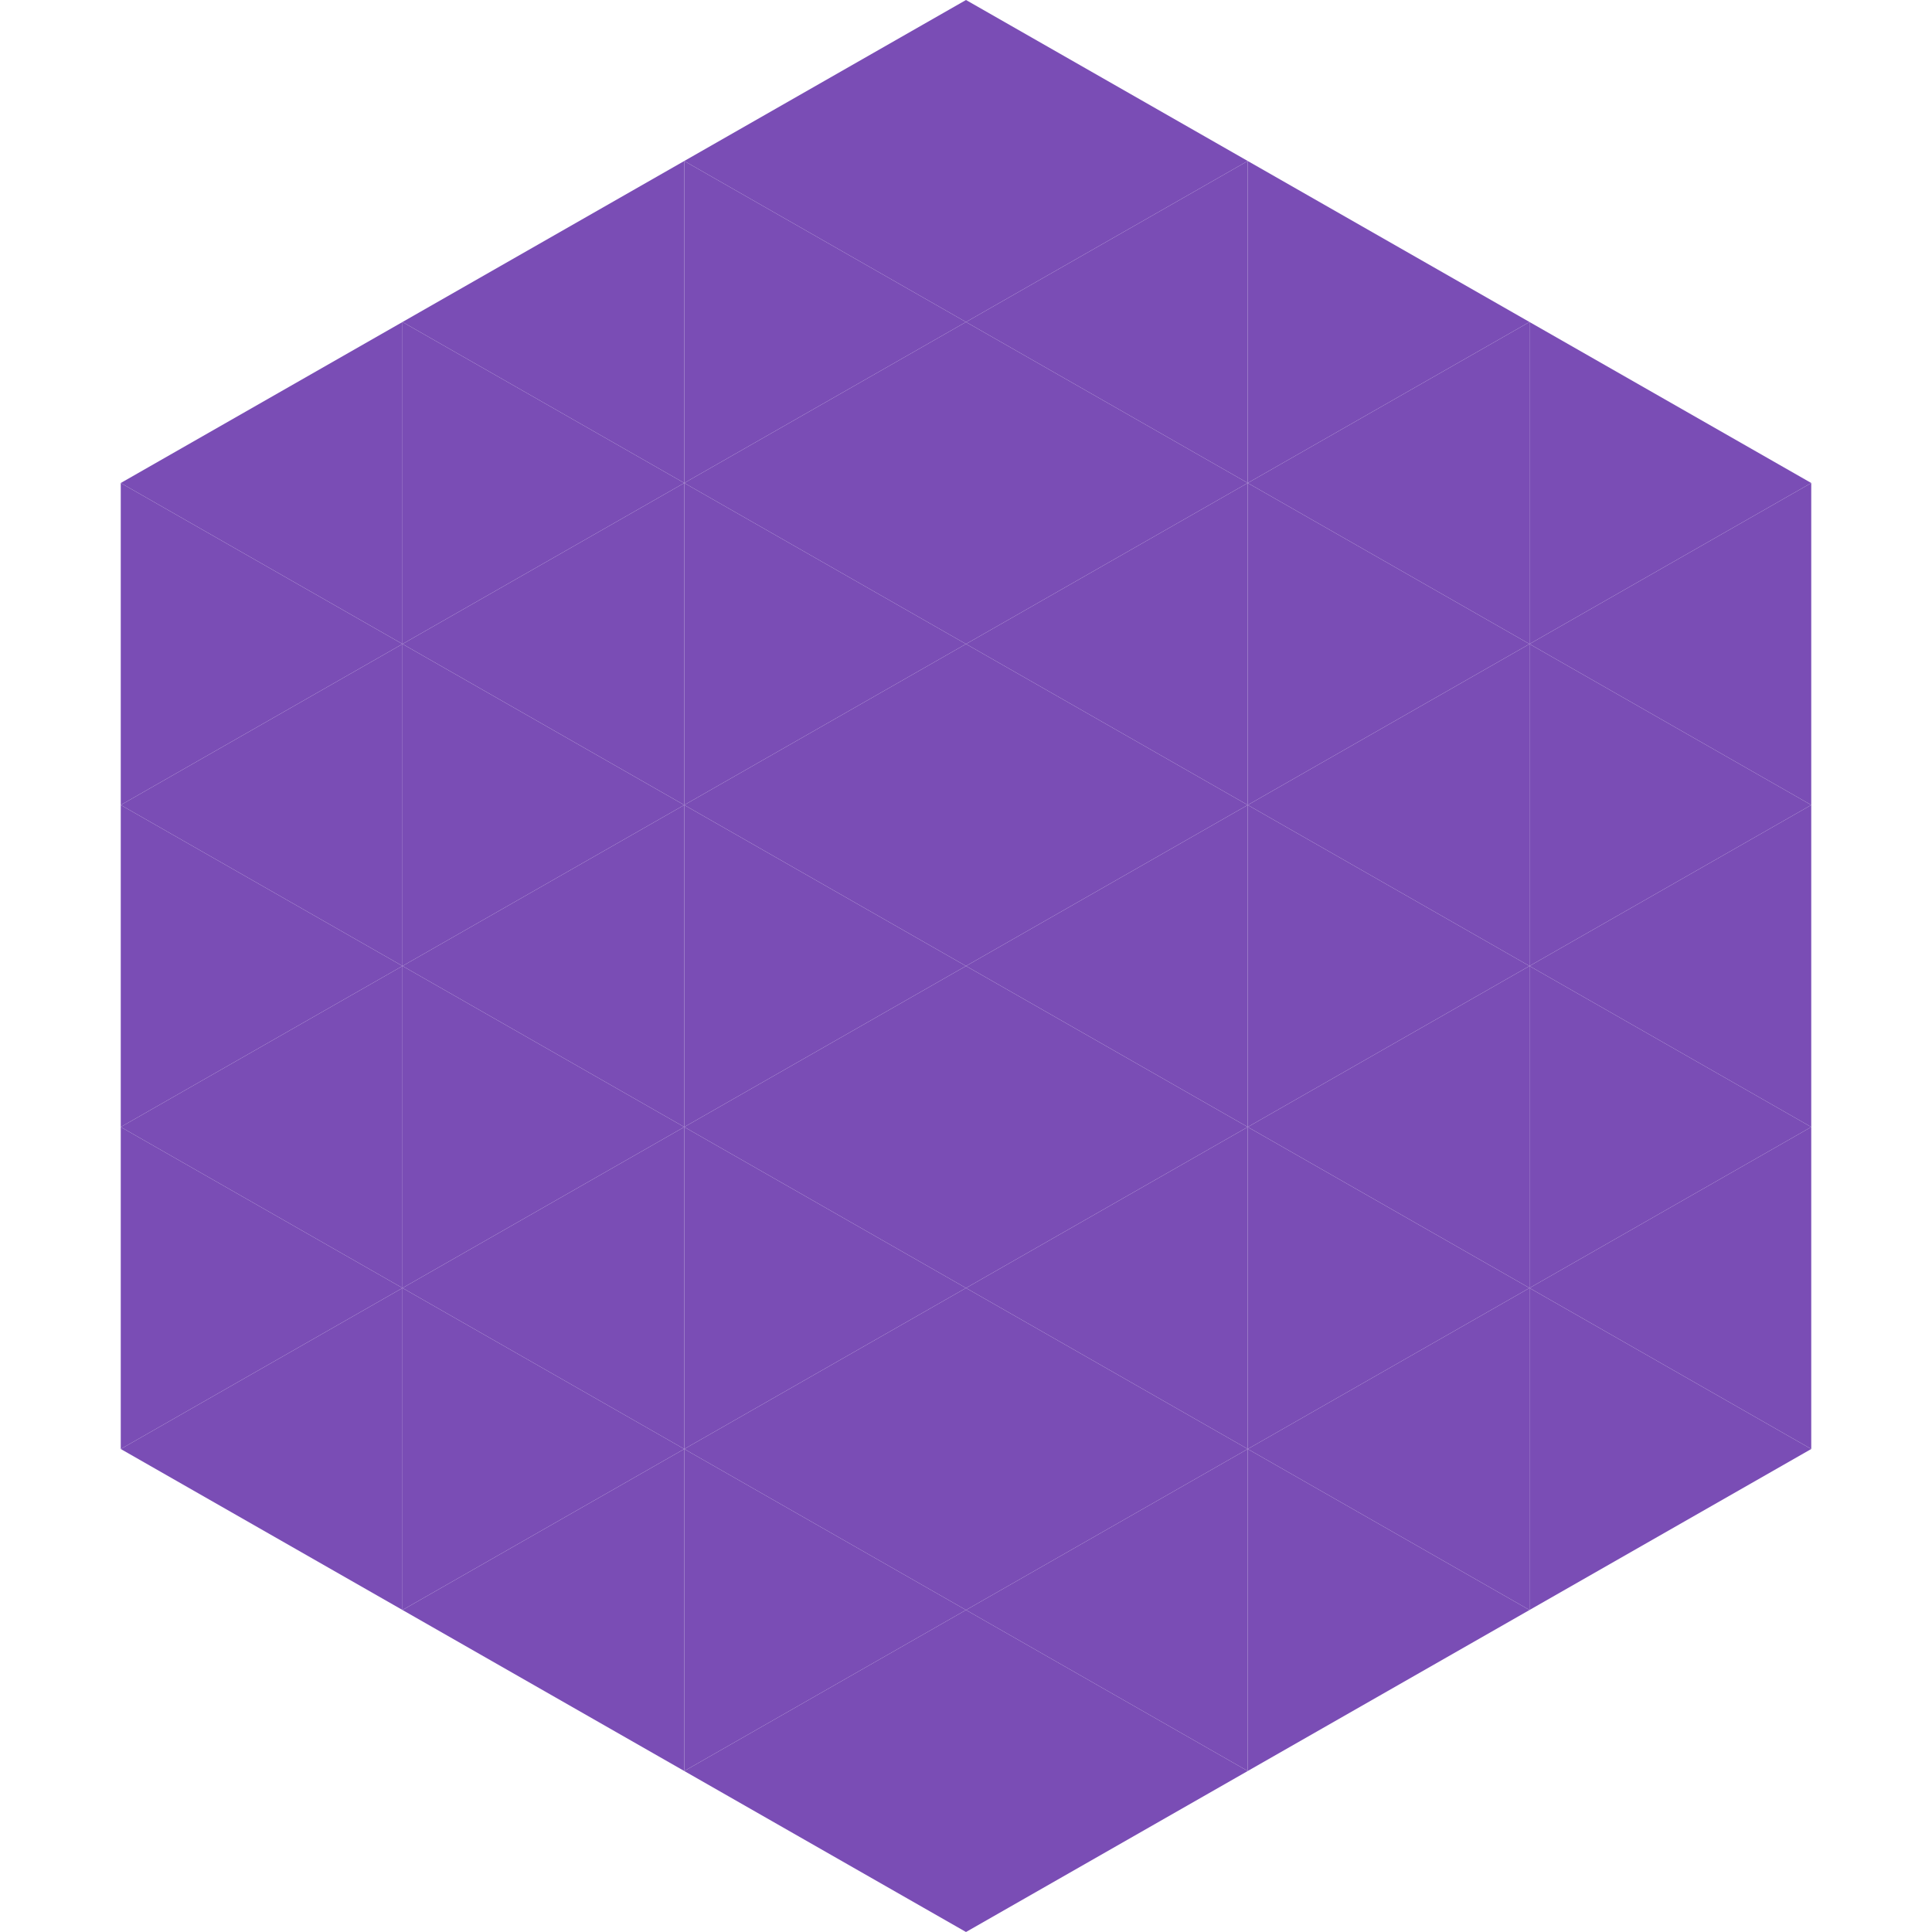
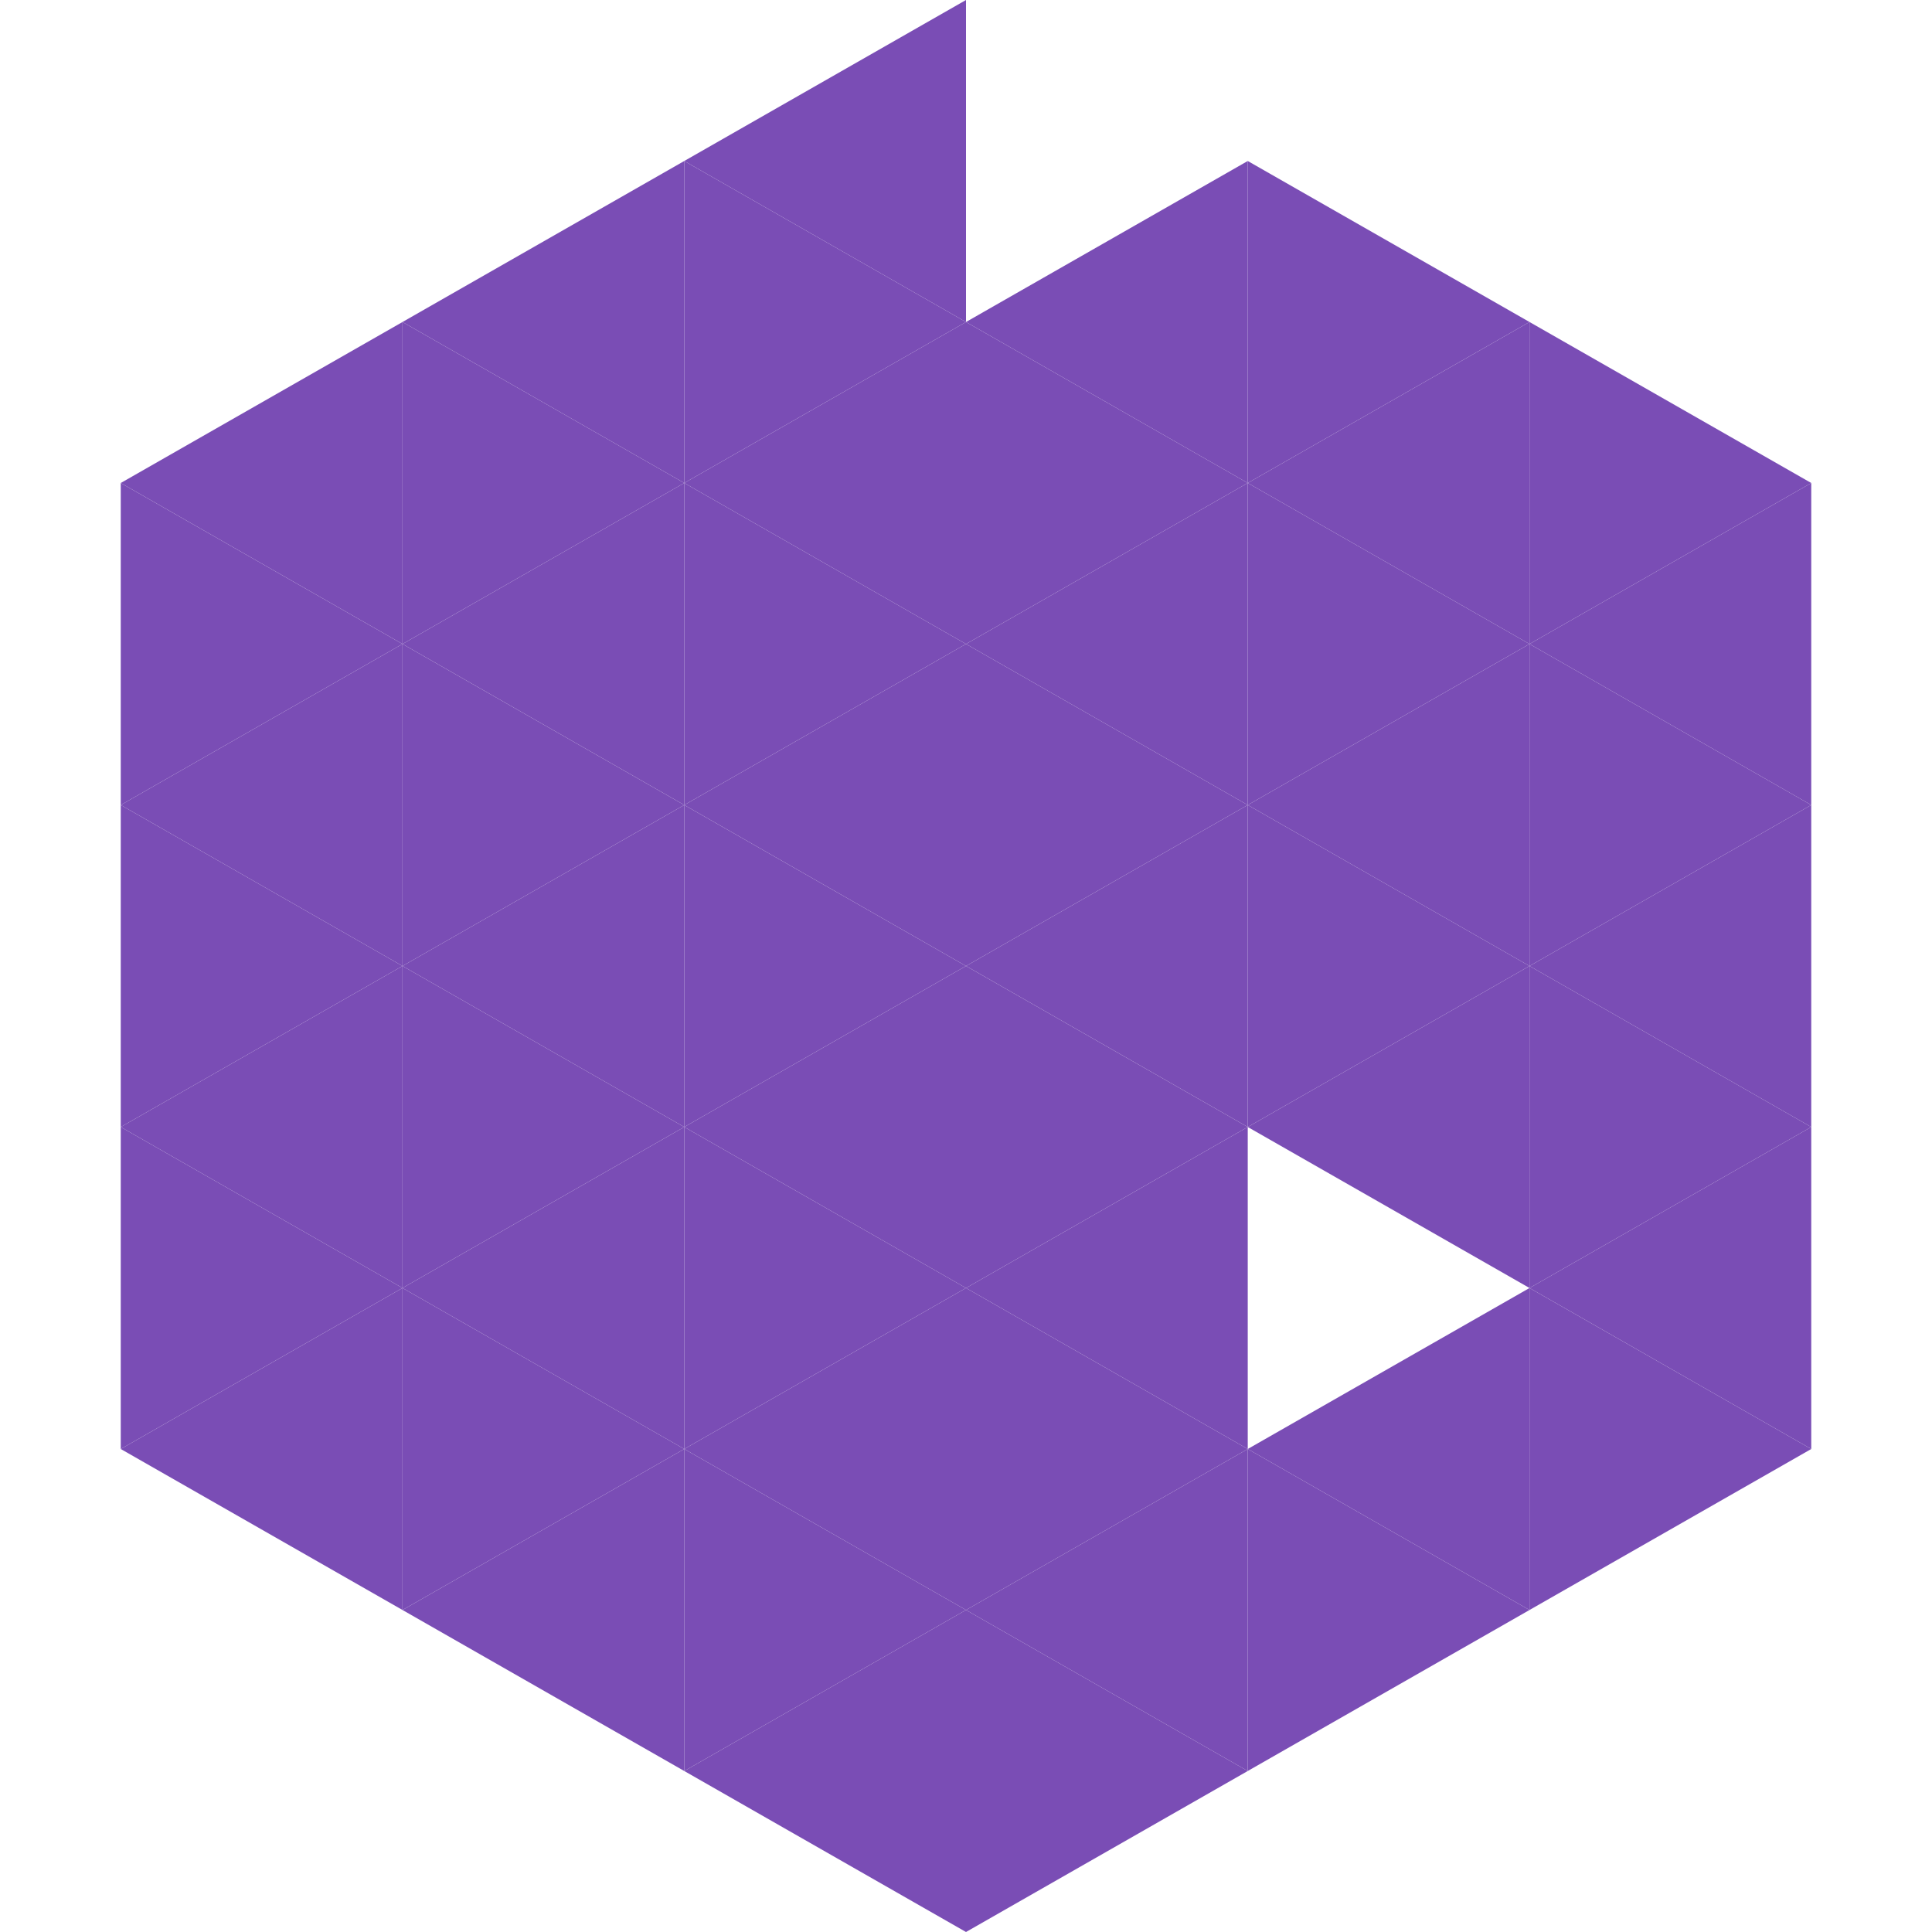
<svg xmlns="http://www.w3.org/2000/svg" width="240" height="240">
  <polygon points="50,40 15,60 50,80" style="fill:rgb(122,77,181)" />
  <polygon points="190,40 225,60 190,80" style="fill:rgb(122,77,181)" />
  <polygon points="15,60 50,80 15,100" style="fill:rgb(122,77,181)" />
  <polygon points="225,60 190,80 225,100" style="fill:rgb(122,77,181)" />
  <polygon points="50,80 15,100 50,120" style="fill:rgb(122,77,181)" />
  <polygon points="190,80 225,100 190,120" style="fill:rgb(122,77,181)" />
  <polygon points="15,100 50,120 15,140" style="fill:rgb(122,77,181)" />
  <polygon points="225,100 190,120 225,140" style="fill:rgb(122,77,181)" />
  <polygon points="50,120 15,140 50,160" style="fill:rgb(122,77,181)" />
  <polygon points="190,120 225,140 190,160" style="fill:rgb(122,77,181)" />
  <polygon points="15,140 50,160 15,180" style="fill:rgb(122,77,181)" />
  <polygon points="225,140 190,160 225,180" style="fill:rgb(122,77,181)" />
  <polygon points="50,160 15,180 50,200" style="fill:rgb(122,77,181)" />
  <polygon points="190,160 225,180 190,200" style="fill:rgb(122,77,181)" />
  <polygon points="15,180 50,200 15,220" style="fill:rgb(255,255,255); fill-opacity:0" />
  <polygon points="225,180 190,200 225,220" style="fill:rgb(255,255,255); fill-opacity:0" />
  <polygon points="50,0 85,20 50,40" style="fill:rgb(255,255,255); fill-opacity:0" />
  <polygon points="190,0 155,20 190,40" style="fill:rgb(255,255,255); fill-opacity:0" />
  <polygon points="85,20 50,40 85,60" style="fill:rgb(122,77,181)" />
  <polygon points="155,20 190,40 155,60" style="fill:rgb(122,77,181)" />
  <polygon points="50,40 85,60 50,80" style="fill:rgb(122,77,181)" />
  <polygon points="190,40 155,60 190,80" style="fill:rgb(122,77,181)" />
  <polygon points="85,60 50,80 85,100" style="fill:rgb(122,77,181)" />
  <polygon points="155,60 190,80 155,100" style="fill:rgb(122,77,181)" />
  <polygon points="50,80 85,100 50,120" style="fill:rgb(122,77,181)" />
  <polygon points="190,80 155,100 190,120" style="fill:rgb(122,77,181)" />
  <polygon points="85,100 50,120 85,140" style="fill:rgb(122,77,181)" />
  <polygon points="155,100 190,120 155,140" style="fill:rgb(122,77,181)" />
  <polygon points="50,120 85,140 50,160" style="fill:rgb(122,77,181)" />
  <polygon points="190,120 155,140 190,160" style="fill:rgb(122,77,181)" />
  <polygon points="85,140 50,160 85,180" style="fill:rgb(122,77,181)" />
-   <polygon points="155,140 190,160 155,180" style="fill:rgb(122,77,181)" />
  <polygon points="50,160 85,180 50,200" style="fill:rgb(122,77,181)" />
  <polygon points="190,160 155,180 190,200" style="fill:rgb(122,77,181)" />
  <polygon points="85,180 50,200 85,220" style="fill:rgb(122,77,181)" />
  <polygon points="155,180 190,200 155,220" style="fill:rgb(122,77,181)" />
  <polygon points="120,0 85,20 120,40" style="fill:rgb(122,77,181)" />
-   <polygon points="120,0 155,20 120,40" style="fill:rgb(122,77,181)" />
  <polygon points="85,20 120,40 85,60" style="fill:rgb(122,77,181)" />
  <polygon points="155,20 120,40 155,60" style="fill:rgb(122,77,181)" />
  <polygon points="120,40 85,60 120,80" style="fill:rgb(122,77,181)" />
  <polygon points="120,40 155,60 120,80" style="fill:rgb(122,77,181)" />
  <polygon points="85,60 120,80 85,100" style="fill:rgb(122,77,181)" />
  <polygon points="155,60 120,80 155,100" style="fill:rgb(122,77,181)" />
  <polygon points="120,80 85,100 120,120" style="fill:rgb(122,77,181)" />
  <polygon points="120,80 155,100 120,120" style="fill:rgb(122,77,181)" />
  <polygon points="85,100 120,120 85,140" style="fill:rgb(122,77,181)" />
  <polygon points="155,100 120,120 155,140" style="fill:rgb(122,77,181)" />
  <polygon points="120,120 85,140 120,160" style="fill:rgb(122,77,181)" />
  <polygon points="120,120 155,140 120,160" style="fill:rgb(122,77,181)" />
  <polygon points="85,140 120,160 85,180" style="fill:rgb(122,77,181)" />
  <polygon points="155,140 120,160 155,180" style="fill:rgb(122,77,181)" />
  <polygon points="120,160 85,180 120,200" style="fill:rgb(122,77,181)" />
  <polygon points="120,160 155,180 120,200" style="fill:rgb(122,77,181)" />
  <polygon points="85,180 120,200 85,220" style="fill:rgb(122,77,181)" />
  <polygon points="155,180 120,200 155,220" style="fill:rgb(122,77,181)" />
  <polygon points="120,200 85,220 120,240" style="fill:rgb(122,77,181)" />
  <polygon points="120,200 155,220 120,240" style="fill:rgb(122,77,181)" />
  <polygon points="85,220 120,240 85,260" style="fill:rgb(255,255,255); fill-opacity:0" />
  <polygon points="155,220 120,240 155,260" style="fill:rgb(255,255,255); fill-opacity:0" />
</svg>